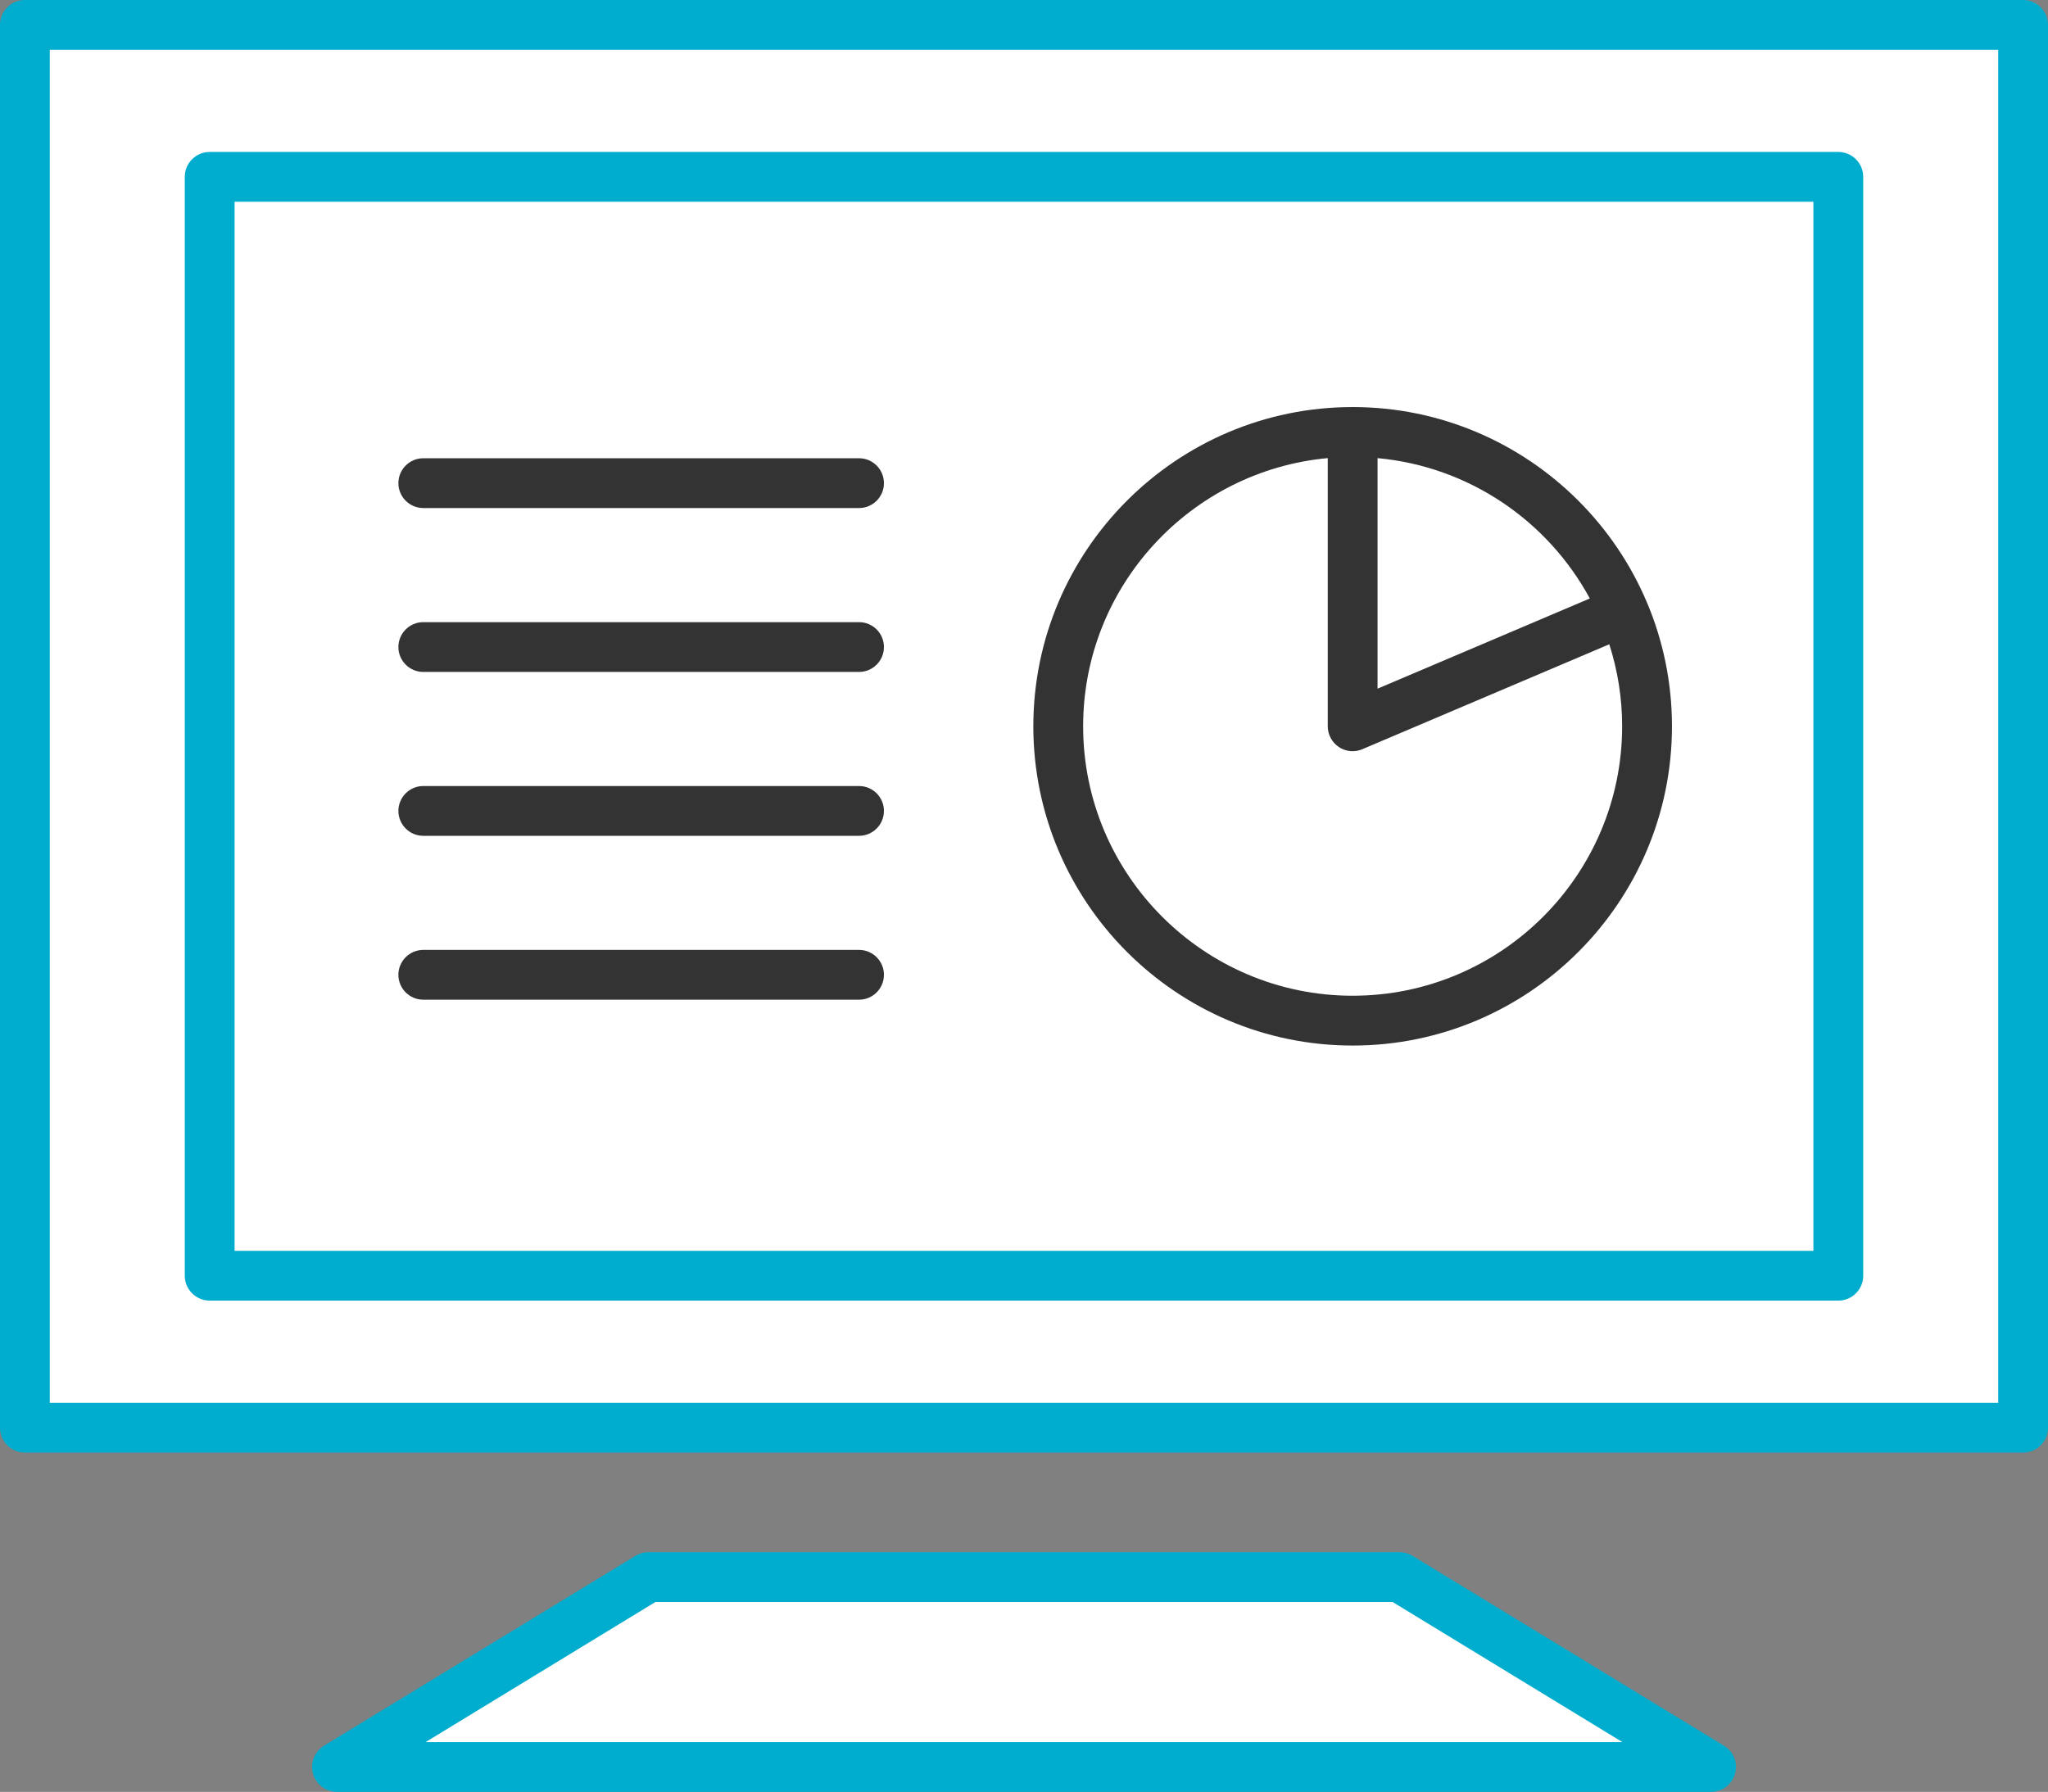
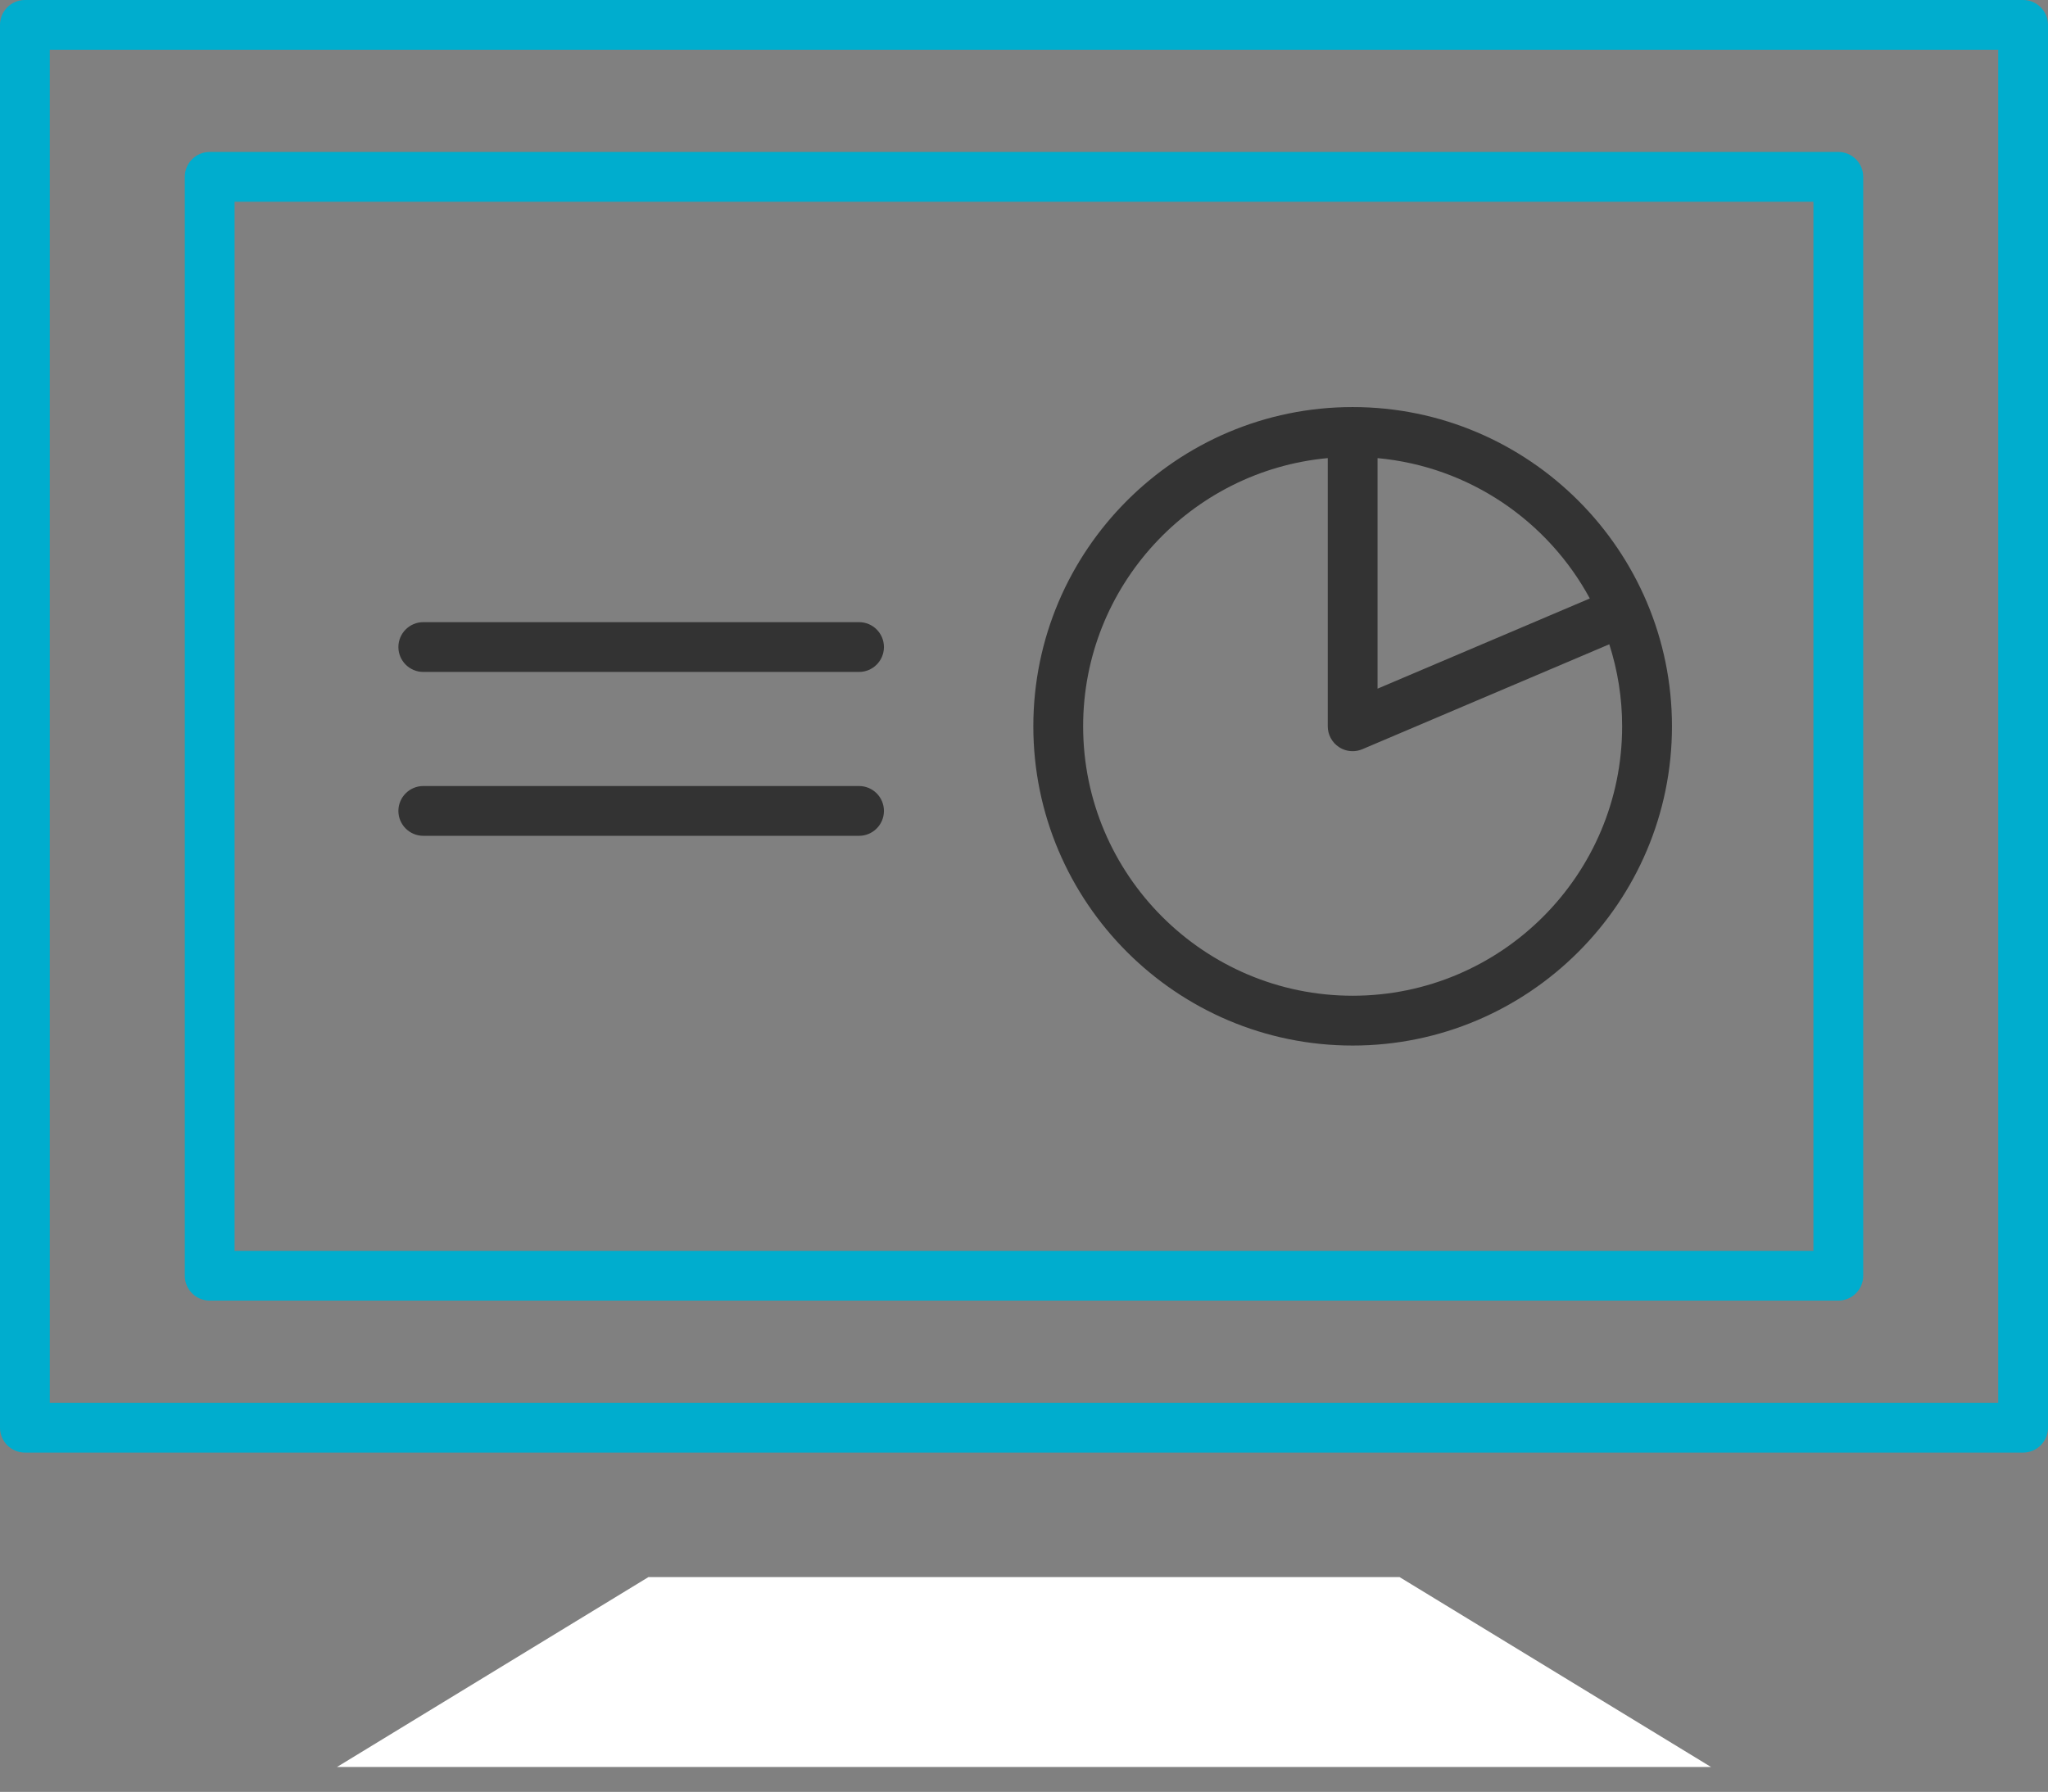
<svg xmlns="http://www.w3.org/2000/svg" version="1.1" id="レイヤー_1" x="0px" y="0px" width="82.25px" height="71.98px" viewBox="0 0 82.25 71.98" enable-background="new 0 0 82.25 71.98" xml:space="preserve">
  <rect x="0" y="0" width="82.25" height="71.98" fill="#808080" stroke="none" />
  <g>
    <polygon fill="#FFFFFF" points="56.208,63.352 49.822,63.352 32.429,63.352 26.042,63.352 13.533,70.981 32.429,70.981    49.822,70.981 68.717,70.981  " />
-     <path fill="#00ADCE" d="M68.717,71.98H13.533c-0.448,0-0.842-0.298-0.963-0.729c-0.121-0.432,0.06-0.891,0.442-1.125l12.509-7.628   c0.157-0.095,0.337-0.146,0.521-0.146h30.166c0.184,0,0.364,0.051,0.521,0.146l12.509,7.628c0.383,0.233,0.563,0.693,0.442,1.125   C69.559,71.682,69.166,71.98,68.717,71.98z M17.094,69.98h48.063l-9.229-5.628H26.323L17.094,69.98z" />
-     <rect x="1" y="1" fill="#FFFFFF" width="80.25" height="56.351" />
    <path fill="#00ADCE" d="M81.25,58.351H1c-0.552,0-1-0.448-1-1V1c0-0.552,0.448-1,1-1h80.25c0.552,0,1,0.448,1,1v56.351   C82.25,57.903,81.802,58.351,81.25,58.351z M2,56.351h78.25V2H2V56.351z" />
    <path fill="#00ADCE" d="M73.829,52.246H8.421c-0.552,0-1-0.448-1-1V7.104c0-0.552,0.448-1,1-1h65.408c0.552,0,1,0.448,1,1v44.142   C74.829,51.798,74.381,52.246,73.829,52.246z M9.421,50.246h63.408V8.104H9.421V50.246z" />
    <path fill="#333333" d="M54.324,16.352c-7.071,0-12.824,5.753-12.824,12.824s5.753,12.824,12.824,12.824   s12.824-5.753,12.824-12.824S61.395,16.352,54.324,16.352z M63.849,24.041l-8.525,3.623v-9.261   C59.01,18.742,62.168,20.934,63.849,24.041z M54.324,39.999c-5.968,0-10.824-4.855-10.824-10.824   c0-5.631,4.323-10.266,9.824-10.773v10.773c0,0.335,0.168,0.649,0.448,0.834c0.166,0.11,0.358,0.166,0.552,0.166   c0.132,0,0.266-0.026,0.391-0.08l9.916-4.214c0.333,1.039,0.516,2.145,0.516,3.294C65.147,35.144,60.292,39.999,54.324,39.999z" />
-     <path fill="#333333" d="M34.5,20.408H17c-0.552,0-1-0.448-1-1s0.448-1,1-1h17.5c0.552,0,1,0.448,1,1S35.052,20.408,34.5,20.408z" />
    <path fill="#333333" d="M34.5,26.992H17c-0.552,0-1-0.448-1-1s0.448-1,1-1h17.5c0.552,0,1,0.448,1,1S35.052,26.992,34.5,26.992z" />
    <path fill="#333333" d="M34.5,33.575H17c-0.552,0-1-0.448-1-1s0.448-1,1-1h17.5c0.552,0,1,0.448,1,1S35.052,33.575,34.5,33.575z" />
-     <path fill="#333333" d="M34.5,40.158H17c-0.552,0-1-0.448-1-1s0.448-1,1-1h17.5c0.552,0,1,0.448,1,1S35.052,40.158,34.5,40.158z" />
  </g>
</svg>